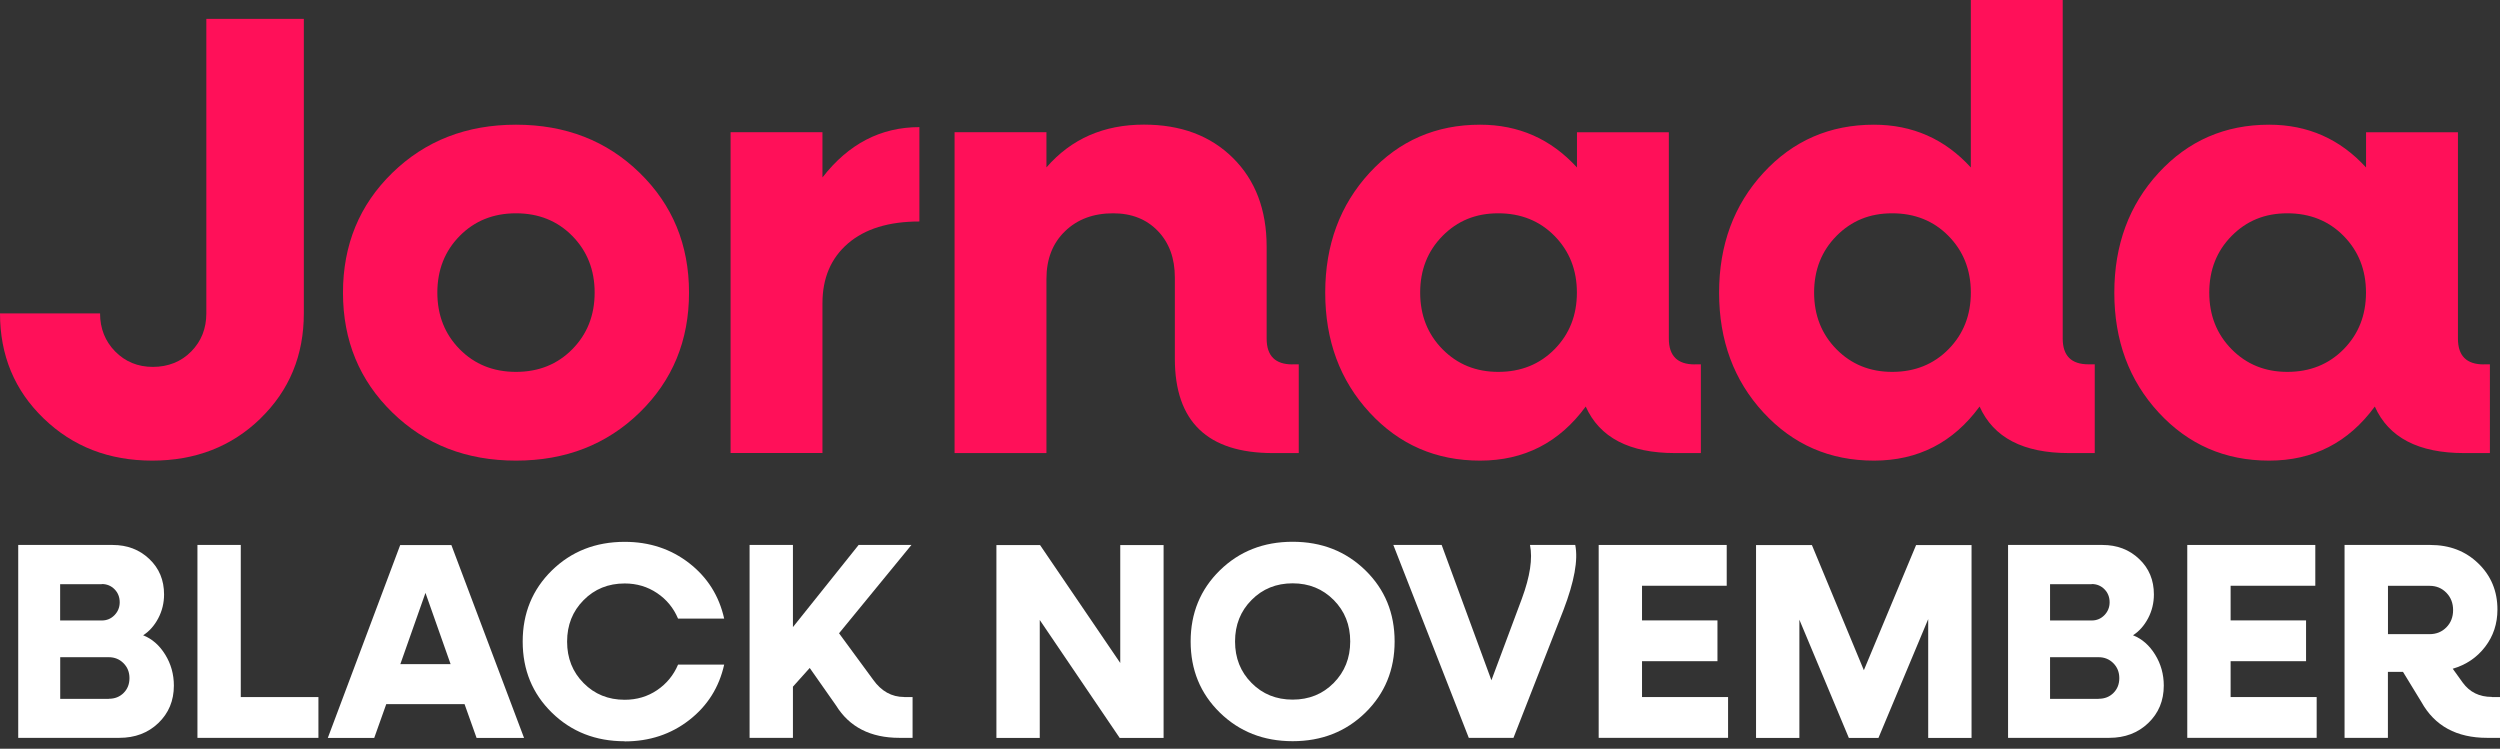
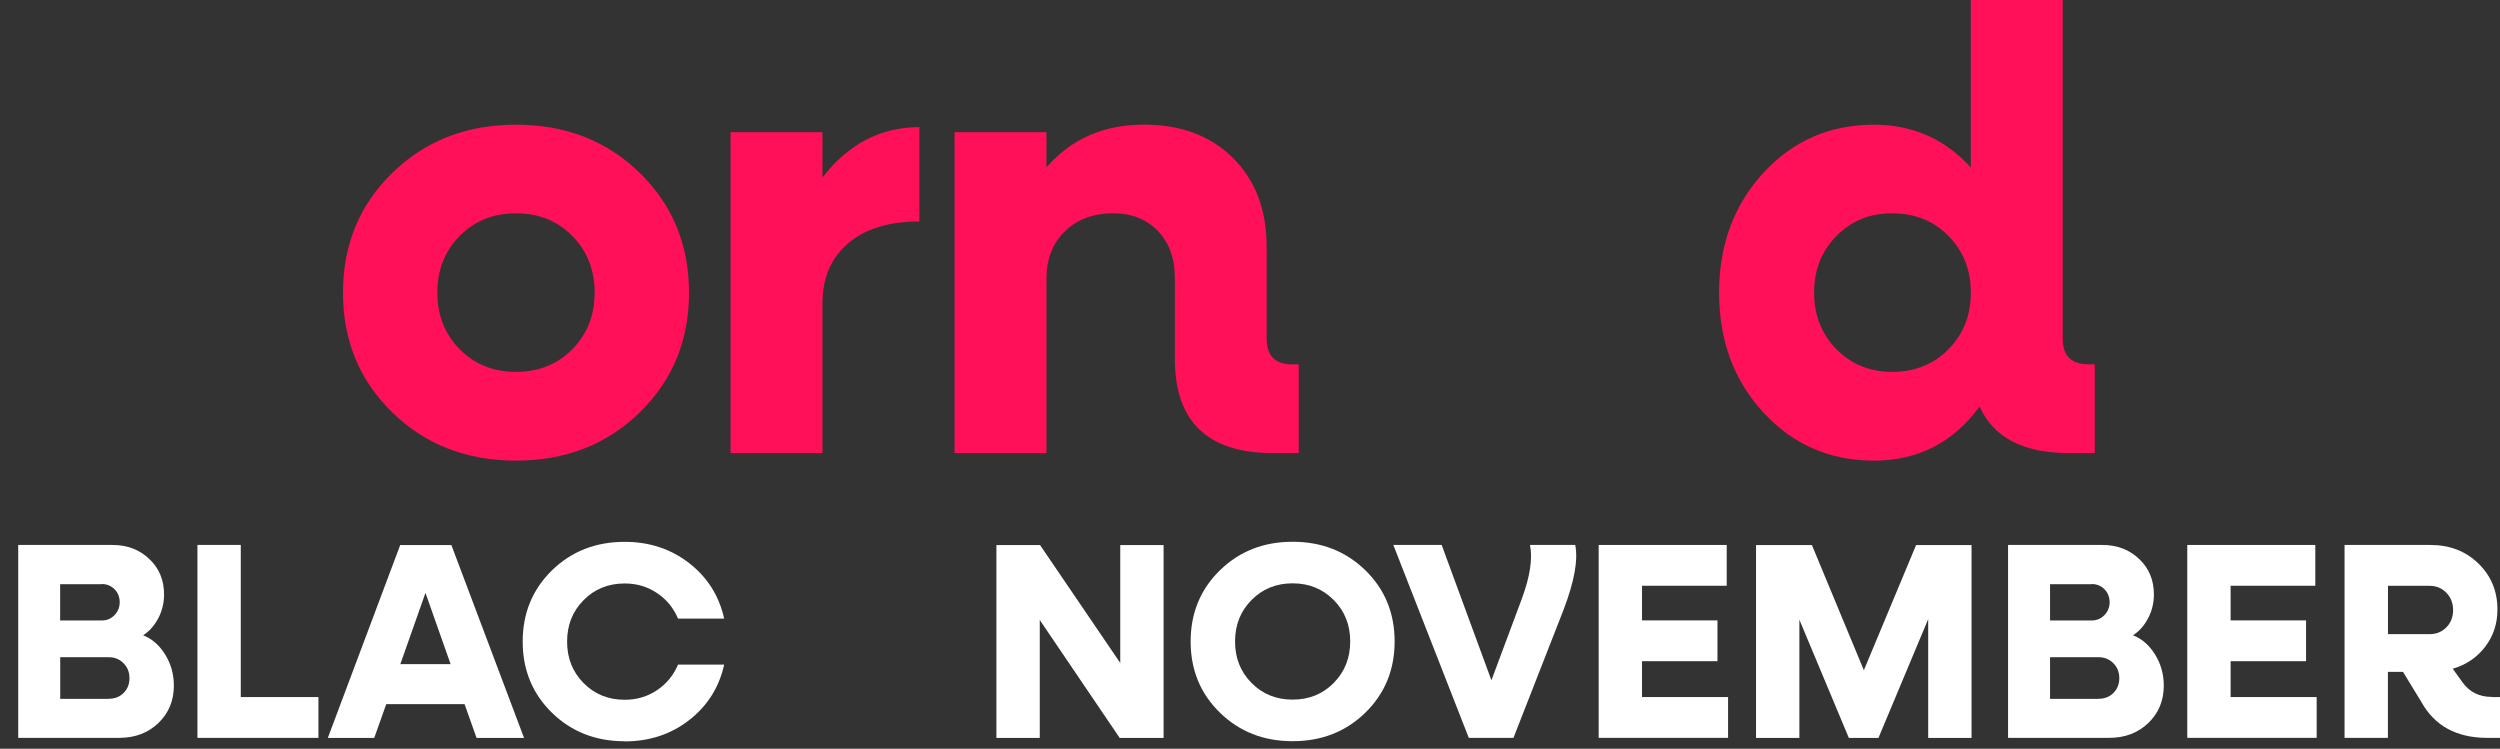
<svg xmlns="http://www.w3.org/2000/svg" width="197" height="59" viewBox="0 0 197 59" fill="none">
  <rect x="0" y="0" width="197" height="59" fill="#333333" stroke="none" />
-   <path d="M20.527 32.977C18.244 35.193 15.401 36.297 11.996 36.297C8.592 36.297 5.737 35.193 3.444 32.977C1.144 30.762 0 28.003 0 24.694H7.885C7.885 25.883 8.284 26.887 9.074 27.694C9.871 28.502 10.858 28.911 12.047 28.911C13.236 28.911 14.279 28.507 15.07 27.694C15.866 26.887 16.259 25.883 16.259 24.694V1.486H23.942V24.694C23.942 27.997 22.804 30.762 20.521 32.977H20.527Z" fill="#FF1059" />
  <path d="M50.403 32.506C47.806 35.035 44.559 36.297 40.661 36.297C36.763 36.297 33.51 35.035 30.919 32.506C28.322 29.977 27.027 26.831 27.027 23.062C27.027 19.293 28.322 16.146 30.919 13.617C33.516 11.088 36.763 9.826 40.661 9.826C44.559 9.826 47.811 11.088 50.403 13.617C52.999 16.146 54.295 19.293 54.295 23.062C54.295 26.831 52.999 29.977 50.403 32.506ZM36.224 27.52C37.397 28.709 38.877 29.304 40.661 29.304C42.444 29.304 43.925 28.709 45.097 27.52C46.269 26.331 46.858 24.845 46.858 23.056C46.858 21.267 46.269 19.786 45.097 18.592C43.925 17.403 42.444 16.808 40.661 16.808C38.877 16.808 37.397 17.403 36.224 18.592C35.052 19.781 34.463 21.267 34.463 23.056C34.463 24.845 35.052 26.331 36.224 27.52Z" fill="#FF1059" />
  <path d="M64.81 13.982C66.857 11.34 69.404 10.017 72.449 10.017V17.453C70.037 17.453 68.159 18.031 66.818 19.186C65.478 20.342 64.81 21.912 64.81 23.897V35.697H57.57V10.415H64.81V13.987V13.982Z" fill="#FF1059" />
  <path d="M101.848 28.709H102.342V35.703H100.312C95.152 35.703 92.578 33.224 92.578 28.266V21.867C92.578 20.347 92.129 19.125 91.237 18.199C90.345 17.274 89.173 16.808 87.715 16.808C86.162 16.808 84.894 17.279 83.924 18.222C82.948 19.164 82.46 20.415 82.46 21.968V35.703H75.22V10.415H82.46V13.191C84.412 10.942 86.969 9.82 90.144 9.82C93.054 9.82 95.393 10.695 97.16 12.451C98.926 14.2 99.812 16.534 99.812 19.444V26.685C99.812 28.042 100.491 28.715 101.843 28.715L101.848 28.709Z" fill="#FF1059" />
-   <path d="M133.536 28.709H134.029V35.703H131.999C128.393 35.703 126.048 34.48 124.955 32.035C122.874 34.879 120.098 36.297 116.626 36.297C113.155 36.297 110.255 35.035 107.922 32.506C105.589 29.977 104.428 26.831 104.428 23.062C104.428 19.293 105.595 16.146 107.922 13.617C110.25 11.088 113.155 9.826 116.626 9.826C119.666 9.826 122.212 10.947 124.265 13.197V10.42H131.505V26.685C131.505 28.042 132.184 28.715 133.536 28.715V28.709ZM118.062 29.304C119.846 29.304 121.326 28.709 122.498 27.52C123.67 26.331 124.259 24.845 124.259 23.056C124.259 21.267 123.67 19.786 122.498 18.592C121.326 17.403 119.846 16.808 118.062 16.808C116.279 16.808 114.848 17.403 113.671 18.592C112.499 19.781 111.91 21.267 111.91 23.056C111.91 24.845 112.499 26.331 113.671 27.52C114.843 28.709 116.307 29.304 118.062 29.304Z" fill="#FF1059" />
  <path d="M164.572 28.709H165.066V35.703H163.036C159.43 35.703 157.085 34.48 155.992 32.035C153.911 34.879 151.135 36.297 147.663 36.297C144.192 36.297 141.292 35.036 138.959 32.506C136.626 29.977 135.465 26.831 135.465 23.062C135.465 19.293 136.632 16.146 138.959 13.617C141.286 11.088 144.192 9.826 147.663 9.826C150.703 9.826 153.249 10.948 155.302 13.197V0H162.542V26.679C162.542 28.036 163.221 28.709 164.572 28.709ZM149.105 29.304C150.888 29.304 152.369 28.709 153.541 27.52C154.713 26.331 155.302 24.845 155.302 23.056C155.302 21.267 154.713 19.786 153.541 18.592C152.369 17.403 150.888 16.808 149.105 16.808C147.321 16.808 145.891 17.403 144.713 18.592C143.541 19.781 142.952 21.267 142.952 23.056C142.952 24.845 143.541 26.331 144.713 27.52C145.885 28.709 147.349 29.304 149.105 29.304Z" fill="#FF1059" />
-   <path d="M195.71 28.709H196.204V35.703H194.173C190.573 35.703 188.223 34.48 187.135 32.035C185.054 34.879 182.278 36.297 178.807 36.297C175.335 36.297 172.435 35.035 170.102 32.506C167.769 29.977 166.608 26.831 166.608 23.062C166.608 19.293 167.775 16.146 170.102 13.617C172.43 11.088 175.335 9.826 178.807 9.826C181.846 9.826 184.392 10.947 186.445 13.197V10.42H193.686V26.685C193.686 28.042 194.364 28.715 195.716 28.715L195.71 28.709ZM180.242 29.304C182.026 29.304 183.506 28.709 184.678 27.52C185.851 26.331 186.44 24.845 186.44 23.056C186.44 21.267 185.851 19.786 184.678 18.592C183.506 17.403 182.026 16.808 180.242 16.808C178.459 16.808 177.029 17.403 175.851 18.592C174.679 19.781 174.09 21.267 174.09 23.056C174.09 24.845 174.679 26.331 175.851 27.52C177.023 28.709 178.487 29.304 180.242 29.304Z" fill="#FF1059" />
  <path d="M11.279 50.06C11.985 50.341 12.563 50.846 13.017 51.58C13.472 52.315 13.701 53.128 13.701 54.026C13.701 55.215 13.292 56.196 12.479 56.976C11.666 57.755 10.639 58.142 9.405 58.142H1.436V42.943H8.878C10.022 42.943 10.987 43.308 11.761 44.043C12.54 44.777 12.928 45.708 12.928 46.841C12.928 47.514 12.776 48.142 12.468 48.726C12.159 49.309 11.761 49.752 11.279 50.06ZM8.02 46.034H4.739V48.894H8.02C8.418 48.894 8.749 48.754 9.024 48.473C9.293 48.193 9.433 47.856 9.433 47.458C9.433 47.06 9.299 46.707 9.024 46.432C8.749 46.157 8.418 46.022 8.02 46.022V46.034ZM8.575 55.063C9.046 55.063 9.433 54.912 9.742 54.603C10.05 54.295 10.202 53.908 10.202 53.437C10.202 52.966 10.045 52.573 9.731 52.259C9.417 51.945 9.03 51.788 8.575 51.788H4.745V55.069H8.575V55.063Z" fill="white" />
  <path d="M18.968 54.928H25.092V58.142H15.558V42.943H18.973V54.923L18.968 54.928Z" fill="white" />
  <path d="M37.554 58.148L36.606 55.484H30.437L29.489 58.148H25.832L31.536 42.949H35.568L41.295 58.148H37.554ZM31.542 52.332H35.507L33.527 46.718L31.547 52.332H31.542Z" fill="white" />
  <path d="M49.225 58.411C46.937 58.411 45.024 57.66 43.487 56.157C41.951 54.654 41.188 52.786 41.188 50.554C41.188 48.322 41.956 46.454 43.487 44.951C45.024 43.448 46.937 42.697 49.225 42.697C51.176 42.697 52.87 43.258 54.312 44.379C55.753 45.501 56.667 46.959 57.065 48.748H53.431C53.078 47.912 52.528 47.239 51.777 46.735C51.025 46.23 50.178 45.977 49.225 45.977C47.935 45.977 46.852 46.415 45.989 47.29C45.12 48.165 44.688 49.253 44.688 50.56C44.688 51.866 45.12 52.954 45.989 53.829C46.852 54.704 47.935 55.142 49.225 55.142C50.178 55.142 51.031 54.889 51.777 54.385C52.523 53.88 53.078 53.207 53.431 52.371H57.065C56.667 54.16 55.753 55.618 54.312 56.74C52.87 57.862 51.176 58.422 49.225 58.422V58.411Z" fill="white" />
-   <path d="M71.249 54.928H71.911V58.142H70.873C68.596 58.142 66.93 57.29 65.876 55.585L63.806 52.635L62.483 54.11V58.142H59.067V42.943H62.483V49.416L67.659 42.943H71.821L66.117 49.903L68.803 53.56C69.448 54.469 70.267 54.923 71.249 54.923V54.928Z" fill="white" />
  <path d="M88.276 42.949H91.691V58.148H88.231L81.933 48.855V58.148H78.517V42.949H81.955L88.276 52.242V42.949Z" fill="white" />
  <path d="M107.597 56.151C106.06 57.654 104.148 58.406 101.859 58.406C99.571 58.406 97.659 57.654 96.122 56.151C94.585 54.648 93.823 52.781 93.823 50.548C93.823 48.316 94.591 46.449 96.122 44.946C97.659 43.443 99.571 42.691 101.859 42.691C104.148 42.691 106.06 43.443 107.597 44.946C109.134 46.449 109.896 48.316 109.896 50.548C109.896 52.781 109.128 54.648 107.597 56.151ZM98.623 53.818C99.487 54.693 100.57 55.13 101.859 55.13C103.149 55.13 104.232 54.693 105.095 53.818C105.959 52.943 106.397 51.855 106.397 50.548C106.397 49.242 105.965 48.154 105.095 47.279C104.226 46.404 103.149 45.966 101.859 45.966C100.57 45.966 99.487 46.404 98.623 47.279C97.754 48.154 97.322 49.242 97.322 50.548C97.322 51.855 97.754 52.943 98.623 53.818Z" fill="white" />
  <path d="M124.13 42.949C124.366 44.121 124.057 45.826 123.205 48.058L119.262 58.142H115.74L109.795 42.943H113.603L117.524 53.605L119.924 47.172C120.569 45.422 120.782 44.015 120.563 42.943H124.13V42.949Z" fill="white" />
  <path d="M129.391 54.928H136.172V58.142H125.976V42.943H136.065V46.157H129.391V48.888H135.336V52.102H129.391V54.923V54.928Z" fill="white" />
  <path d="M150.994 42.949H155.358V58.148H151.942V48.787L148.022 58.148H145.689L141.791 48.832V58.148H138.376V42.949H142.778L146.872 52.814L150.989 42.949H150.994Z" fill="white" />
  <path d="M168.083 50.06C168.79 50.341 169.368 50.846 169.822 51.58C170.276 52.315 170.506 53.128 170.506 54.026C170.506 55.215 170.097 56.196 169.283 56.976C168.47 57.755 167.444 58.142 166.21 58.142H158.235V42.943H165.677C166.821 42.943 167.786 43.308 168.56 44.043C169.34 44.777 169.727 45.708 169.727 46.841C169.727 47.514 169.575 48.142 169.267 48.726C168.958 49.309 168.56 49.752 168.078 50.06H168.083ZM164.825 46.034H161.544V48.894H164.825C165.223 48.894 165.554 48.754 165.829 48.473C166.098 48.193 166.238 47.856 166.238 47.458C166.238 47.06 166.104 46.707 165.829 46.432C165.554 46.157 165.223 46.022 164.825 46.022V46.034ZM165.374 55.063C165.846 55.063 166.233 54.912 166.541 54.603C166.849 54.295 167.001 53.908 167.001 53.437C167.001 52.966 166.844 52.573 166.53 52.259C166.216 51.945 165.829 51.788 165.374 51.788H161.544V55.069H165.374V55.063Z" fill="white" />
  <path d="M175.772 54.928H182.553V58.142H172.357V42.943H182.446V46.157H175.772V48.888H181.717V52.102H175.772V54.923V54.928Z" fill="white" />
  <path d="M196.361 54.928H197V58.142H195.985C193.579 58.142 191.852 57.2 190.808 55.321L189.356 52.943H188.167V58.142H184.751V42.943H191.515C193.029 42.943 194.286 43.426 195.289 44.396C196.293 45.366 196.798 46.578 196.798 48.03C196.798 49.146 196.473 50.128 195.828 50.969C195.183 51.81 194.33 52.388 193.276 52.696L194.067 53.796C194.611 54.541 195.374 54.917 196.355 54.917L196.361 54.928ZM188.172 46.163V49.971H191.453C191.981 49.971 192.424 49.791 192.777 49.432C193.13 49.073 193.304 48.619 193.304 48.075C193.304 47.531 193.13 47.077 192.777 46.712C192.424 46.348 191.986 46.163 191.453 46.163H188.172Z" fill="white" />
</svg>